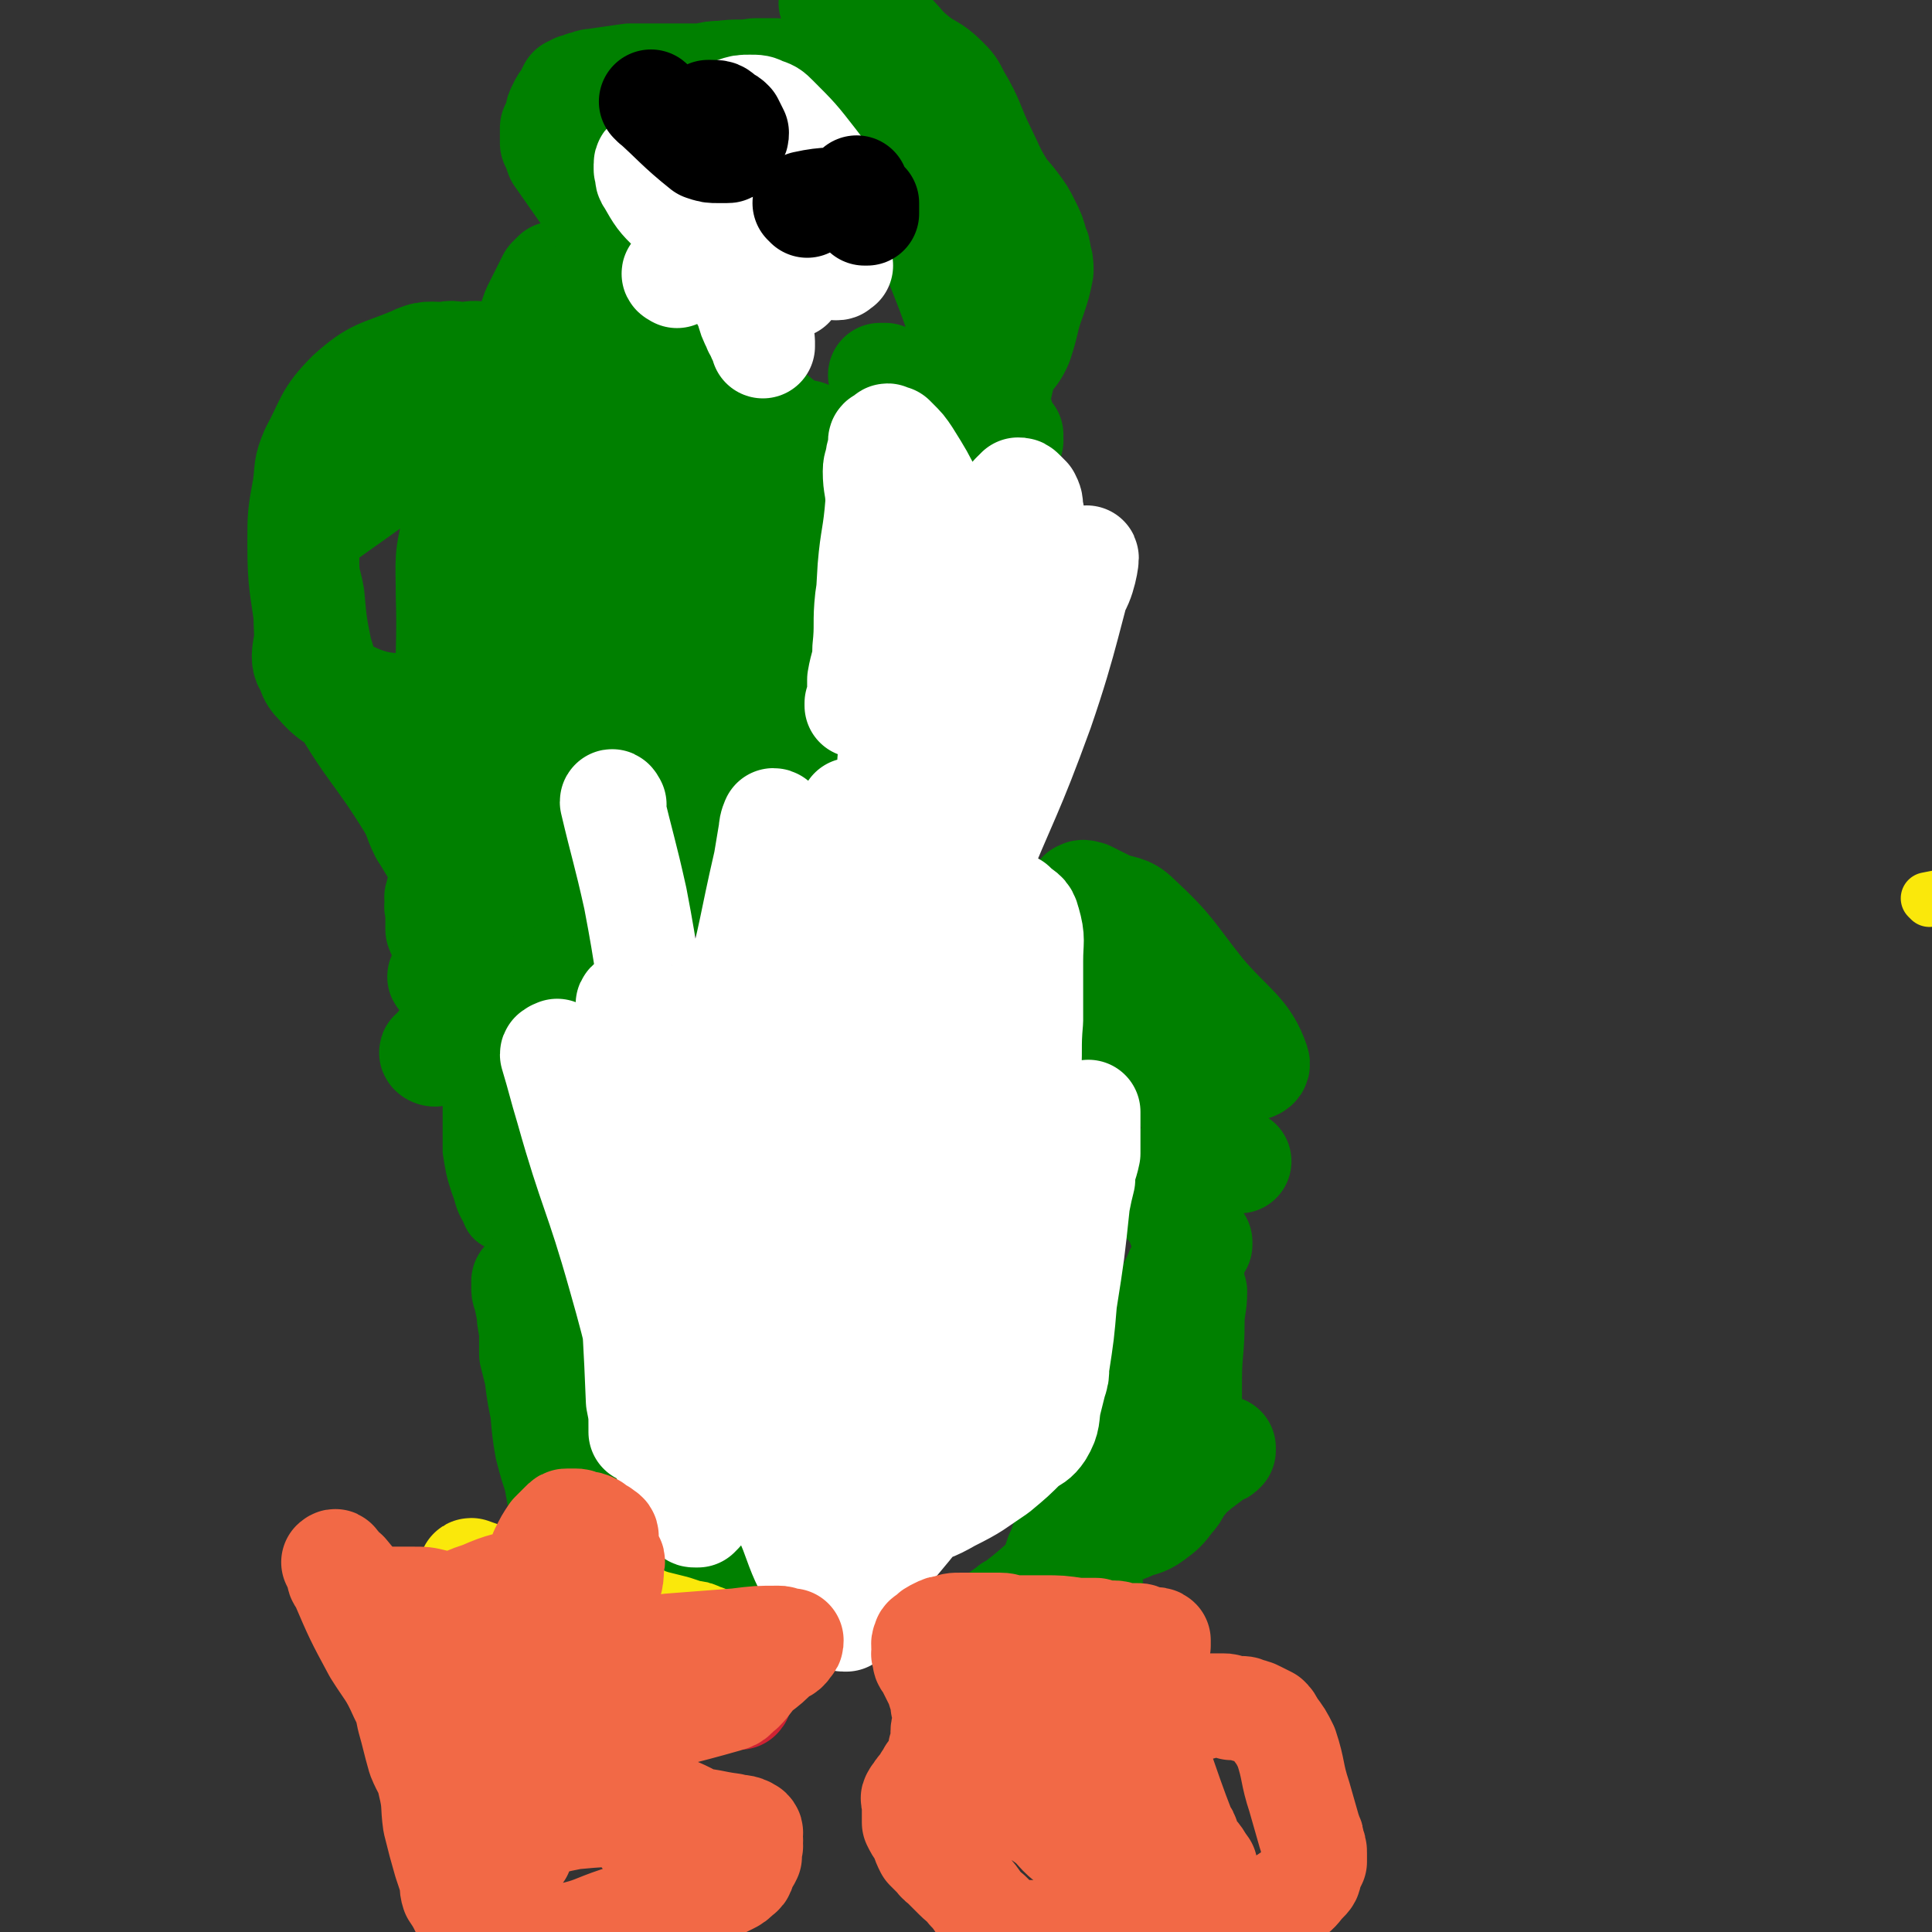
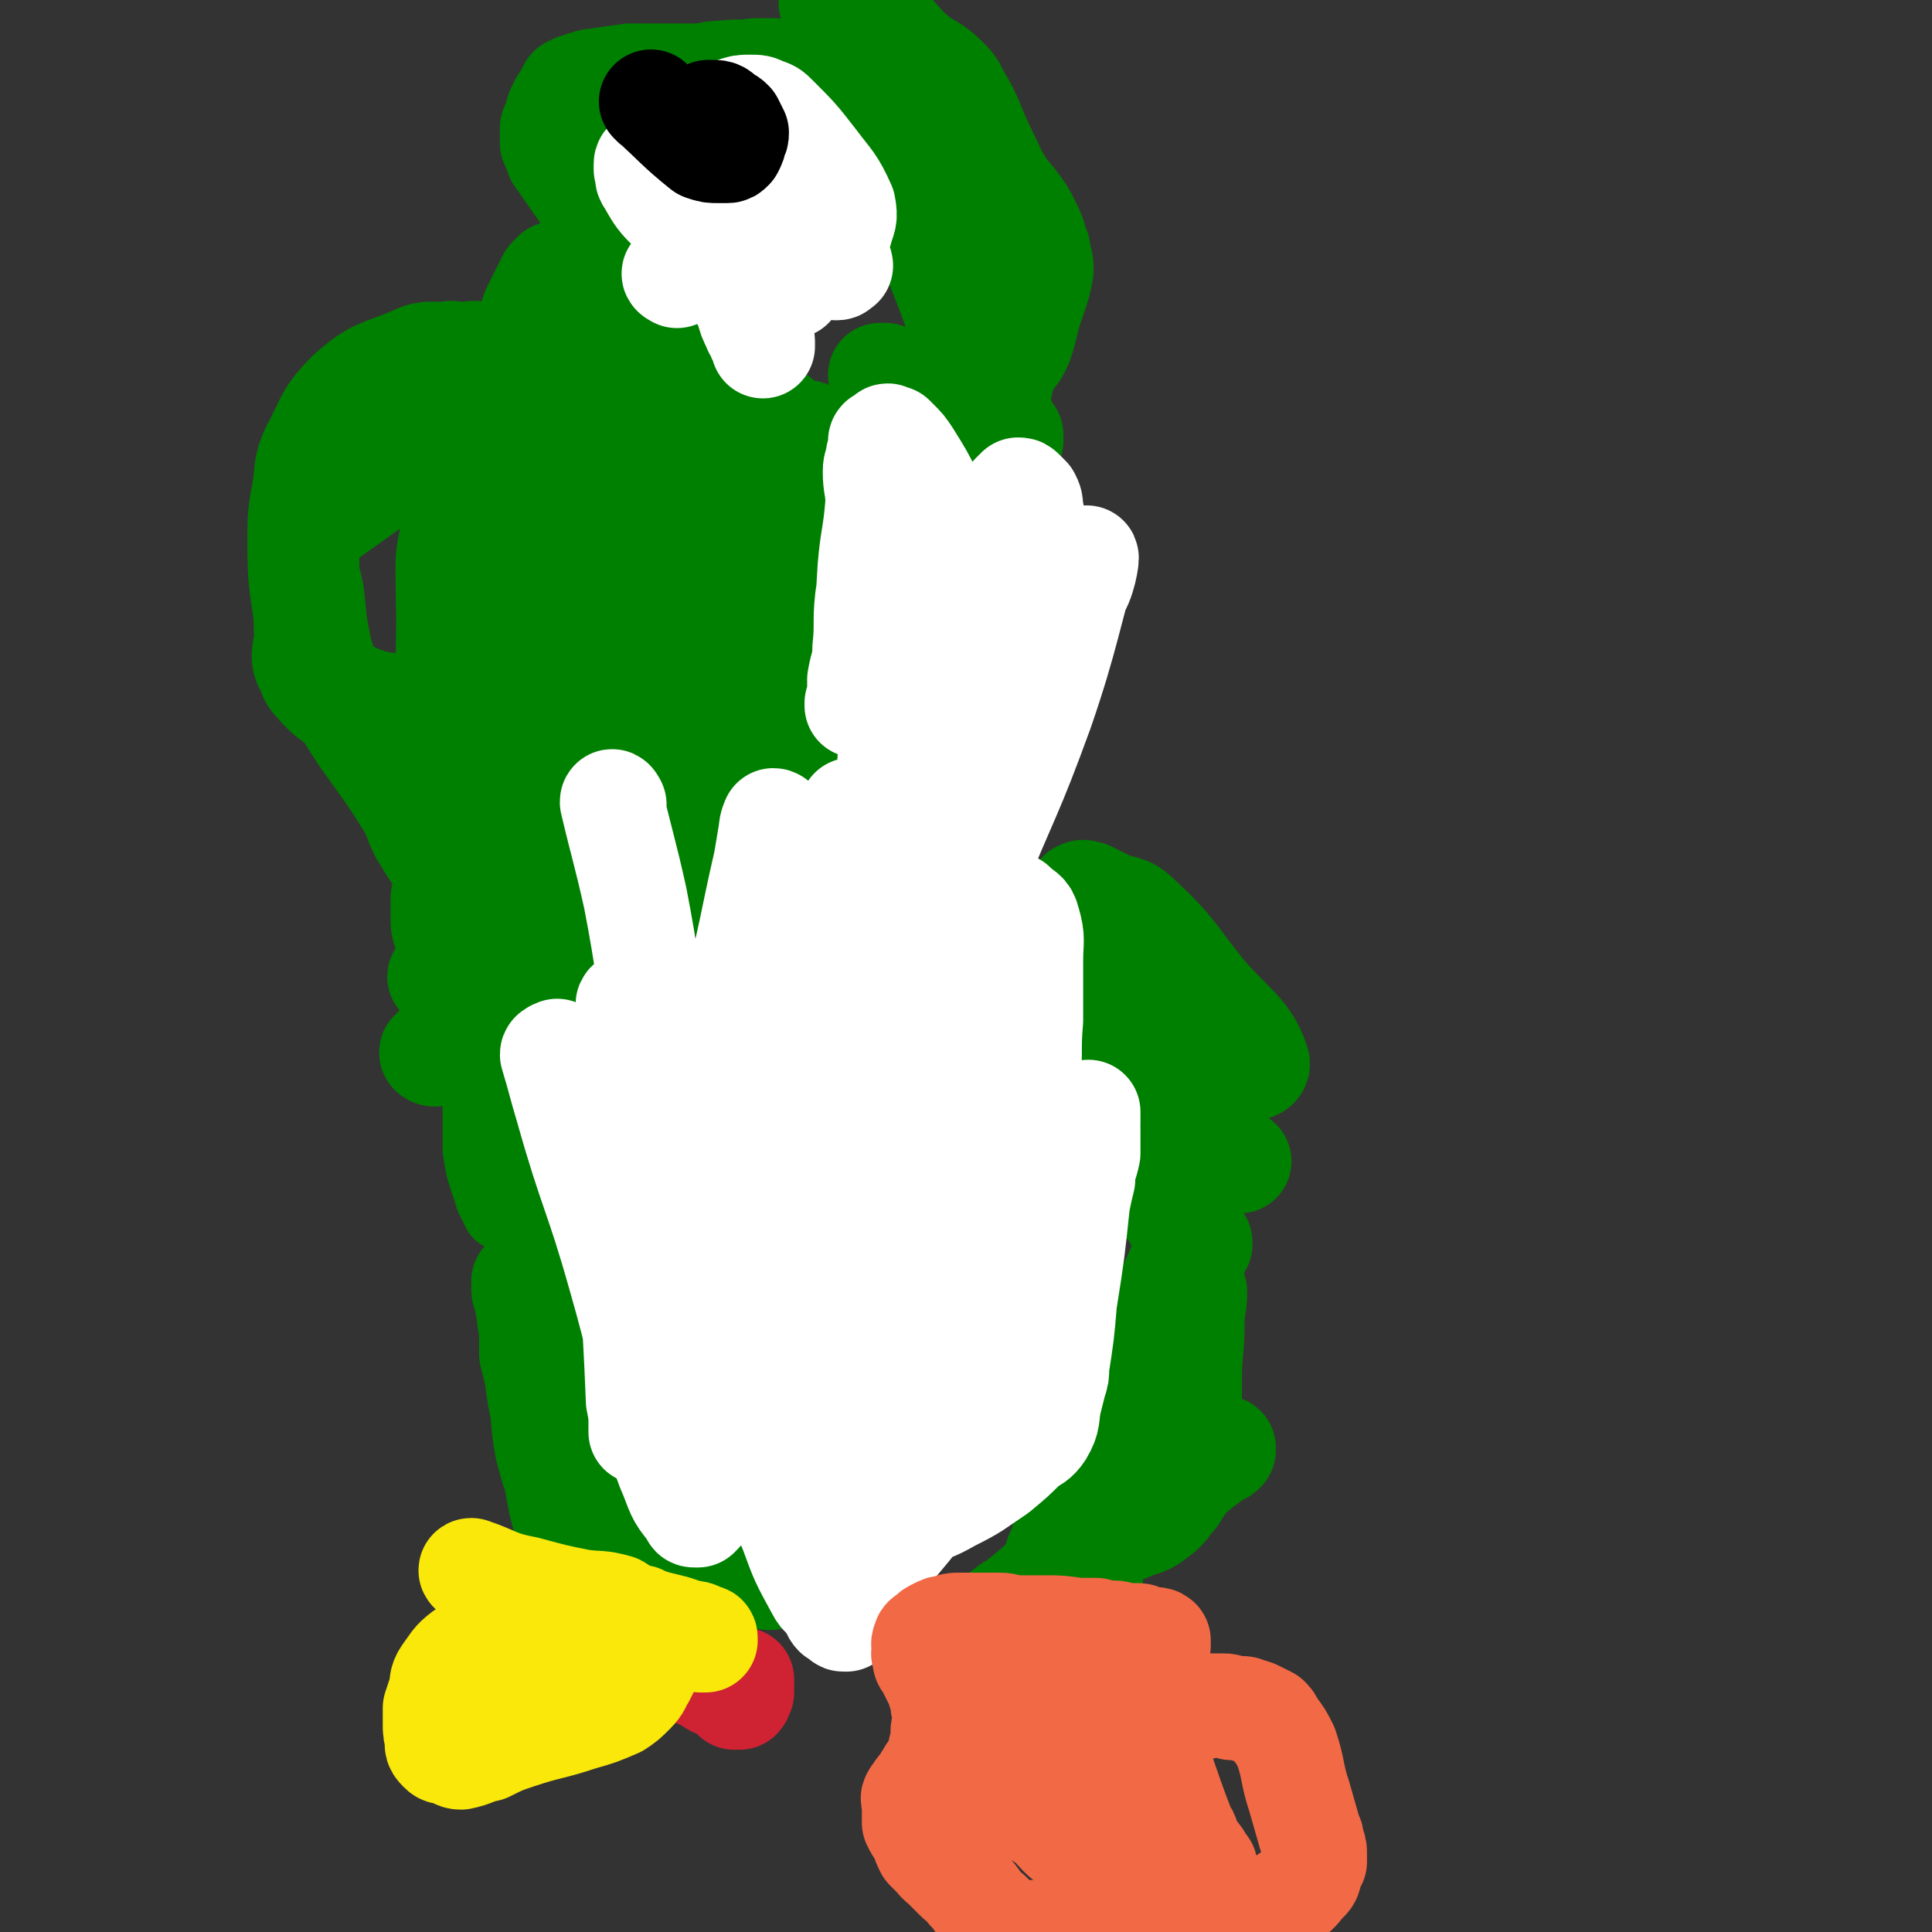
<svg xmlns="http://www.w3.org/2000/svg" viewBox="0 0 742 742" version="1.1">
  <rect x="0" y="0" width="742" height="742" fill="#333333" stroke="none" />
  <g fill="none" stroke="#FAE80B" stroke-width="20" stroke-linecap="round" stroke-linejoin="round">
-     <path d="M741,346c0,0 -1,-1 -1,-1 50,-10 52,-7 102,-19 14,-4 12,-9 26,-13 29,-6 30,-4 59,-8 18,-2 18,0 37,-4 66,-14 66,-16 132,-32 " />
-   </g>
+     </g>
  <g fill="none" stroke="#008000" stroke-width="20" stroke-linecap="round" stroke-linejoin="round">
    <path d="M206,313c0,0 0,-2 -1,-1 -4,11 -4,12 -7,24 -3,10 -3,11 -6,21 -2,9 -3,9 -5,17 -3,10 -3,10 -4,20 -1,6 -1,6 -1,13 -1,8 -1,8 -2,16 0,6 0,6 0,12 0,3 0,4 0,7 1,6 1,7 3,13 2,5 1,5 4,10 1,3 2,4 4,5 1,0 1,-1 2,-3 3,-3 4,-3 6,-7 8,-16 6,-17 14,-32 7,-12 9,-11 14,-24 4,-8 3,-9 6,-18 1,-3 1,-3 2,-7 1,-6 1,-6 1,-13 -1,-5 -1,-5 -3,-9 -1,-4 -2,-4 -4,-8 -4,-5 -4,-5 -7,-10 -3,-6 -2,-7 -4,-13 -2,-3 -2,-2 -4,-5 -1,-2 -1,-2 -2,-4 0,0 0,0 0,-1 -1,0 -1,-1 -2,-1 0,0 0,0 0,0 0,2 0,2 0,3 0,2 -1,2 -1,3 0,3 0,3 0,6 0,8 0,8 0,16 1,13 1,13 2,27 1,14 0,14 2,29 1,6 -2,9 2,12 6,4 14,7 17,1 8,-11 5,-17 7,-35 4,-27 5,-40 6,-54 0,-4 -3,17 -4,17 -1,0 1,-9 0,-17 0,-5 -1,-5 -2,-10 -1,-2 -1,-2 -3,-4 -2,-3 -2,-3 -5,-5 -2,-2 -2,-2 -4,-3 -3,-2 -3,-1 -6,-2 -1,0 -1,0 -1,0 -1,0 -1,0 -2,0 -1,1 -1,0 -2,0 0,1 0,1 -1,2 -1,0 -1,0 -2,0 -1,1 -1,2 -1,2 -1,1 -1,1 -2,2 -2,2 -2,2 -3,4 -1,2 0,2 -1,4 -1,4 -2,4 -3,8 0,3 1,3 0,5 0,3 -1,2 -2,5 0,3 0,3 0,6 0,2 -1,2 -1,5 -1,7 -1,7 -1,13 0,4 1,4 1,8 -1,3 -2,3 -2,6 0,3 1,3 2,5 1,3 0,3 1,6 1,4 1,4 2,9 1,4 -2,6 1,8 17,11 20,9 39,18 " />
    <path d="M172,370c0,0 -1,-1 -1,-1 13,8 14,9 28,17 4,2 4,4 9,4 6,0 7,-1 14,-3 2,-1 2,-1 4,-3 2,-2 2,-2 2,-4 0,-1 -1,-1 -2,-2 -2,-1 -2,-1 -3,-3 -2,-3 -2,-3 -4,-6 -3,-4 -2,-5 -6,-9 -19,-19 -20,-20 -40,-37 -1,-1 0,0 -1,1 0,1 0,1 0,1 0,1 0,1 0,2 1,1 1,1 2,2 2,2 1,2 3,4 2,3 3,2 5,4 5,6 4,6 8,13 4,8 4,8 7,16 1,3 1,3 2,5 0,2 0,2 1,4 1,3 1,3 2,6 1,4 1,4 1,8 1,3 1,3 2,6 0,2 1,2 1,4 1,1 1,1 1,3 1,1 1,1 2,2 0,0 0,1 2,1 2,0 2,0 4,0 4,-2 4,-2 7,-4 4,-4 4,-5 7,-10 2,-2 1,-2 3,-4 " />
  </g>
  <g fill="none" stroke="#008000" stroke-width="40" stroke-linecap="round" stroke-linejoin="round">
    <path d="M167,405c-1,0 -2,-1 -1,-1 13,-15 14,-17 28,-31 0,0 0,1 1,2 1,1 1,1 3,1 0,1 0,0 1,1 1,1 1,1 3,3 0,0 0,0 1,1 0,1 0,1 0,2 1,0 0,1 1,1 0,1 1,0 1,1 0,0 -1,0 -1,0 1,1 1,1 2,1 0,0 -1,1 -1,1 " />
-     <path d="M202,354c0,0 0,0 -1,-1 -1,-10 0,-10 -2,-20 -1,-4 -1,-4 -4,-7 -2,-2 -3,-2 -5,-2 -1,-1 -2,-1 -2,0 -1,1 -2,1 -2,2 0,1 0,1 0,2 0,1 0,1 1,2 1,2 1,2 2,3 2,3 3,3 5,6 3,6 2,6 5,12 2,4 2,4 4,8 1,2 1,2 2,4 0,0 1,1 1,0 0,0 0,0 1,-1 0,-1 0,-1 0,-2 -1,-4 -1,-4 -3,-8 -5,-10 -4,-10 -11,-20 -5,-7 -6,-7 -13,-12 -1,-2 -2,-1 -4,-2 -1,0 -1,0 -2,0 0,0 0,0 -1,0 -1,0 -1,0 -1,1 0,1 0,1 0,1 0,2 0,2 0,4 0,2 -1,2 0,3 0,2 0,2 1,4 0,2 1,2 2,5 1,5 1,5 3,11 5,10 5,10 10,19 2,4 2,4 3,7 1,2 1,3 2,5 2,7 2,7 5,13 1,3 1,3 3,7 0,2 0,2 1,3 0,1 1,1 1,1 0,1 0,1 0,1 0,0 0,-1 1,-1 0,-1 0,-1 0,-2 0,-2 0,-2 0,-5 -1,-7 -1,-7 -3,-15 -3,-10 -3,-11 -8,-20 -4,-7 -5,-7 -11,-12 -3,-2 -3,-1 -6,-3 -2,0 -2,0 -4,-1 -1,0 -1,0 -1,-1 -1,0 -1,0 -2,0 0,0 0,0 -1,0 0,1 0,1 0,1 -1,1 0,1 0,2 0,2 -1,2 0,3 0,2 0,2 0,4 0,2 0,2 0,4 1,3 2,3 3,6 1,3 1,3 3,6 3,3 3,3 6,6 5,7 5,7 10,13 4,5 4,5 7,10 1,2 1,2 3,5 1,1 1,1 2,2 0,1 0,1 1,2 1,1 1,1 2,2 1,0 1,0 2,1 1,0 1,0 2,1 1,0 1,0 2,0 0,1 0,1 1,1 0,0 0,0 1,0 " />
    <path d="M170,376c0,0 -2,-1 -1,-1 10,5 11,6 22,12 9,5 8,9 17,12 5,1 6,-1 10,-3 5,-2 5,-3 8,-6 3,-3 4,-4 6,-7 0,-1 -1,-1 -1,-2 -3,-6 -3,-6 -6,-11 -5,-9 -5,-9 -10,-17 -4,-4 -4,-4 -8,-8 -3,-2 -3,-2 -6,-5 -2,-1 -2,-1 -4,-2 -4,-2 -4,-2 -7,-3 -3,-1 -3,-1 -6,-2 -2,0 -2,0 -5,0 -1,0 0,1 -1,1 -1,0 -1,0 -2,0 0,0 0,0 -1,1 -1,0 -1,0 -1,1 -2,3 -2,3 -3,6 -1,2 -1,2 -1,5 0,3 0,3 0,5 0,3 0,4 1,6 1,3 0,4 2,6 1,3 1,3 3,5 2,2 2,2 5,5 4,6 4,6 8,12 5,5 5,5 8,11 3,4 2,4 5,7 1,2 1,2 3,4 2,2 2,2 3,3 " />
    <path d="M192,423c0,0 -1,-2 -1,-1 9,25 11,26 20,52 4,14 3,15 6,29 1,4 1,4 2,7 2,5 3,5 4,9 2,8 1,8 2,16 1,3 0,3 1,6 0,3 1,3 1,6 0,2 1,2 0,5 0,5 0,5 -1,10 0,4 0,4 -1,7 -1,3 -1,3 -1,6 -1,7 0,7 0,13 0,6 -1,6 0,11 2,8 2,8 5,14 2,4 2,4 4,7 1,1 1,1 1,1 0,1 0,1 0,1 -1,-2 -1,-2 -2,-5 -7,-15 -8,-14 -14,-30 -4,-12 -3,-13 -6,-26 -2,-8 -2,-8 -3,-16 -2,-9 -2,-9 -3,-17 -1,-4 -1,-4 -2,-8 0,-5 0,-5 0,-9 -1,-5 -1,-5 -1,-9 0,-3 0,-3 0,-6 0,-1 -1,-1 -1,-2 0,-1 0,-1 0,-2 0,0 -1,0 -1,0 0,1 0,1 0,3 0,2 1,2 1,4 1,5 1,5 2,10 2,12 2,12 3,24 2,11 1,12 3,23 3,12 4,12 8,24 5,14 4,14 9,27 3,5 4,4 8,9 1,1 0,2 2,3 0,1 1,0 2,1 1,0 0,1 1,1 0,1 0,1 1,1 0,0 0,0 0,0 1,-1 1,-1 1,-2 1,-2 1,-2 2,-4 2,-5 2,-5 4,-11 3,-5 3,-5 5,-10 1,-3 1,-3 2,-6 0,-6 0,-6 1,-12 0,-4 -1,-4 0,-9 0,-3 0,-3 0,-5 0,-1 0,-1 1,-3 0,0 0,-1 1,0 0,1 0,1 1,3 3,6 3,6 7,11 8,11 8,11 17,21 3,4 3,4 7,8 1,1 1,1 2,2 1,0 1,0 2,0 1,0 1,0 1,1 1,0 1,0 1,0 " />
    <path d="M419,609c0,0 -1,0 -1,-1 3,-30 0,-31 7,-61 5,-19 8,-18 17,-36 4,-10 4,-10 9,-20 2,-5 2,-4 4,-8 1,-3 1,-3 3,-5 1,-1 1,-1 2,-1 0,-1 1,0 1,0 0,0 0,1 0,1 -1,1 -1,1 -2,1 -1,3 -1,3 -2,5 -1,7 -1,7 -3,13 -2,8 -2,8 -5,14 -5,10 -4,11 -9,20 -5,7 -5,7 -10,13 -4,4 -4,4 -7,8 -2,4 -2,5 -4,10 -1,4 -1,4 -3,9 -1,3 -1,3 -2,7 -1,2 -1,2 -2,5 -1,2 -1,2 -2,4 -1,2 -1,2 -2,5 -1,3 -1,3 -2,5 -1,3 -1,3 -2,6 -2,2 -2,3 -3,5 -2,1 -2,1 -3,3 -4,3 -4,3 -9,6 -1,0 -1,0 -2,1 -3,2 -3,2 -5,4 -1,1 -1,0 -2,1 -1,1 -1,2 -1,2 -1,1 -1,1 -2,2 0,0 0,0 -1,0 -1,0 0,1 -1,1 0,0 -1,0 -1,0 0,0 0,1 0,1 -1,0 -1,0 -1,0 1,-2 1,-3 3,-4 5,-3 6,-3 10,-6 8,-6 8,-6 16,-13 4,-4 3,-5 7,-9 5,-3 5,-3 11,-6 6,-2 7,-1 14,-4 4,-2 5,-1 9,-4 4,-3 4,-3 7,-7 3,-3 2,-4 5,-7 2,-3 3,-3 5,-5 4,-3 4,-3 8,-6 1,0 1,0 2,-1 0,0 0,-1 0,-1 -1,0 -1,1 -2,1 0,0 0,0 -1,0 0,0 0,0 -1,0 0,0 0,0 -1,0 0,0 0,0 -1,0 -1,0 -1,0 -1,0 -1,0 -1,0 -1,0 0,0 0,0 -1,0 -1,0 -1,0 -1,0 -1,0 0,-1 -1,-1 0,0 0,0 -1,0 0,0 0,0 0,-1 0,0 0,0 0,-1 0,0 -1,0 -1,0 0,-1 0,-1 0,-3 0,-5 0,-5 0,-9 0,-6 0,-6 0,-12 0,-11 1,-11 1,-22 0,-6 1,-6 1,-12 -1,-3 -1,-3 -2,-7 0,-1 1,-1 1,-2 0,-3 0,-3 -1,-5 -1,-3 -1,-3 -2,-5 0,-1 1,-1 0,-2 0,-1 -1,-1 -1,-2 -1,-1 0,-1 -1,-2 0,-2 0,-2 -1,-3 -3,-4 -3,-5 -7,-8 -4,-3 -4,-3 -8,-5 -3,-1 -3,-1 -6,-3 -3,-1 -4,-1 -6,-3 -3,-2 -3,-3 -5,-6 -3,-5 -3,-5 -5,-10 -3,-5 -2,-5 -5,-10 -1,-3 -2,-3 -3,-6 -5,-10 -4,-11 -8,-21 -2,-4 -2,-4 -3,-8 -1,-2 -2,-2 -3,-5 -1,-3 -2,-3 -2,-7 -1,-5 0,-6 0,-11 0,-3 0,-3 0,-6 0,-2 0,-2 0,-3 0,-1 -1,-2 0,-3 0,0 0,0 0,-1 1,0 1,0 1,-1 0,0 0,0 1,0 0,1 0,1 1,1 1,2 1,2 2,4 3,3 3,4 6,7 20,17 20,17 40,33 7,6 6,8 14,12 7,3 8,3 16,3 6,0 12,0 11,-3 -4,-12 -10,-14 -21,-27 -12,-15 -11,-16 -25,-29 -4,-4 -6,-3 -11,-5 -4,-2 -4,-2 -8,-4 -1,0 -2,-1 -3,0 -1,0 0,1 0,2 2,4 1,5 3,8 10,19 11,18 22,36 7,12 7,11 13,23 5,11 2,12 7,22 3,5 4,5 9,9 3,2 3,2 6,3 1,0 1,0 1,0 0,0 -1,0 -1,0 -3,-3 -3,-4 -6,-7 -7,-11 -7,-11 -15,-22 -13,-18 -14,-18 -28,-35 -5,-5 -6,-4 -10,-9 -5,-6 -3,-8 -8,-13 -5,-5 -6,-5 -12,-9 -5,-3 -5,-3 -11,-5 -4,-1 -4,-1 -8,-3 " />
    <path d="M215,176c0,0 -1,-2 -1,-1 6,44 5,45 12,90 1,6 1,7 5,11 8,9 16,22 21,16 9,-12 7,-26 8,-52 1,-16 -3,-16 -6,-32 -1,-5 -1,-5 -3,-11 -3,-9 -1,-11 -7,-18 -5,-6 -7,-5 -15,-9 -7,-3 -7,-2 -13,-4 -2,-1 -2,-1 -3,-2 -2,0 -2,0 -3,0 -1,0 -2,0 -3,0 -6,4 -7,3 -12,8 -4,5 -3,6 -6,13 -2,7 -3,6 -4,13 -2,12 -2,12 -1,24 2,17 1,18 6,34 7,23 6,24 18,44 5,8 7,6 16,12 8,5 8,7 17,9 8,2 10,2 18,-2 15,-9 16,-11 28,-25 4,-5 3,-6 3,-13 1,-29 1,-30 -2,-59 -2,-24 0,-25 -7,-47 -2,-8 -6,-7 -11,-14 -7,-10 -6,-11 -13,-20 -3,-4 -4,-4 -7,-7 -4,-6 -3,-7 -8,-12 -6,-6 -6,-6 -14,-10 -6,-4 -6,-3 -13,-6 -1,-1 -1,-1 -2,-1 -1,1 -1,1 -2,2 -1,2 -1,2 -2,4 -2,4 -2,4 -4,8 -3,8 -2,9 -5,16 -6,16 -7,16 -13,31 -6,17 -8,17 -12,35 -4,13 -3,14 -3,28 1,29 -3,30 6,58 7,24 5,33 25,44 26,15 35,11 66,8 12,-2 10,-9 19,-17 6,-7 7,-7 13,-15 7,-12 9,-12 13,-26 4,-16 3,-16 3,-33 -1,-18 -1,-19 -6,-36 -7,-21 -6,-23 -20,-41 -13,-18 -15,-17 -33,-30 -5,-4 -5,-3 -11,-4 -9,-1 -9,0 -18,-1 -4,0 -5,-3 -9,-1 -50,31 -50,32 -98,66 -3,2 -2,3 -3,6 -1,5 -1,5 -1,9 0,7 1,7 2,13 1,11 1,11 3,21 3,9 2,10 7,18 12,21 14,20 27,41 3,5 2,5 5,11 4,6 3,6 8,11 3,4 3,4 8,6 3,2 3,1 7,2 3,1 3,1 6,1 1,0 1,0 2,0 0,0 0,0 1,0 0,-1 0,-1 0,-1 0,0 0,0 0,0 0,-1 0,-1 0,-1 0,-1 0,-1 0,-1 0,-1 0,-1 0,-1 0,-1 0,-1 0,-2 0,0 0,0 0,-1 0,-1 0,-1 1,-3 0,-1 0,-1 0,-2 1,-2 1,-2 1,-3 1,-1 1,-1 2,-2 1,-2 1,-2 2,-4 9,-16 8,-17 19,-31 6,-9 9,-7 15,-15 3,-6 2,-6 4,-13 1,-4 0,-4 1,-7 0,-2 1,-2 1,-4 0,-1 -1,-1 -1,-3 -1,-3 -2,-3 -2,-7 -3,-33 1,-34 -6,-66 -2,-11 -6,-9 -12,-19 -2,-3 -2,-3 -4,-6 -2,-2 -1,-2 -3,-4 -2,-2 -2,-2 -4,-3 -2,-1 -2,-1 -4,-2 -4,-1 -4,-1 -9,-2 -5,-1 -5,-1 -10,-1 -4,-1 -4,0 -7,0 -4,0 -4,-1 -7,0 -6,0 -7,-1 -13,2 -12,5 -14,4 -24,13 -9,9 -8,11 -14,22 -3,7 -2,7 -3,14 -2,11 -2,11 -2,22 0,16 1,16 3,32 0,8 -4,13 2,17 17,10 24,15 44,12 20,-3 22,-10 38,-25 13,-14 11,-17 21,-35 9,-16 10,-16 18,-33 1,-2 0,-2 0,-5 0,-2 0,-2 0,-4 -1,-4 0,-5 -2,-8 -4,-5 -5,-5 -11,-10 -5,-3 -5,-3 -11,-6 -4,-1 -4,-2 -8,-2 -8,0 -8,-1 -16,1 -9,2 -9,2 -18,6 -7,3 -6,5 -14,9 -12,6 -15,3 -26,11 -6,5 -5,7 -8,14 -3,6 -3,7 -5,13 -2,6 -3,6 -4,13 -1,22 -1,22 0,44 1,5 0,6 4,10 6,7 8,6 17,12 12,8 12,8 25,16 " />
    <path d="M375,207c0,0 -1,0 -1,-1 5,-30 4,-31 11,-61 1,-7 4,-6 7,-13 3,-9 2,-9 5,-17 2,-6 2,-6 3,-11 0,-3 0,-3 -1,-6 0,-2 0,-2 -1,-4 -1,-4 -1,-4 -3,-8 -2,-4 -2,-4 -5,-8 -3,-4 -3,-3 -6,-8 -3,-5 -3,-6 -6,-12 -5,-10 -4,-11 -10,-21 -2,-4 -2,-4 -5,-7 -5,-5 -6,-4 -11,-8 -5,-4 -5,-5 -9,-9 -1,-1 -1,-1 -2,-2 -1,-1 -1,-1 -2,-2 -1,0 -1,-1 -2,-1 0,-1 0,-1 -1,-1 -1,-1 0,-1 -1,-1 -1,-1 -1,-1 -1,-2 -1,0 -2,0 -3,0 0,-1 -1,-1 -1,-1 -1,0 -1,-1 -2,-1 -1,-1 -1,0 -3,-1 -1,0 -1,0 -2,0 -1,0 -1,0 -2,0 -1,0 -1,0 -1,0 0,0 -1,-1 -1,0 1,1 2,1 3,4 1,3 0,3 1,6 1,4 2,4 3,8 2,7 2,7 4,14 3,10 1,11 6,21 2,4 3,3 6,7 5,4 6,4 9,9 5,7 5,8 9,16 3,5 3,5 5,11 2,3 2,3 3,6 2,4 1,5 3,10 1,4 1,4 2,8 1,3 2,2 3,6 1,3 1,3 2,6 1,6 0,6 1,11 1,4 1,4 3,9 0,3 1,3 2,6 1,1 1,1 1,3 1,2 1,2 2,4 0,0 1,0 1,1 1,0 0,0 0,1 0,1 1,1 0,2 0,0 -1,0 -2,-1 -2,-2 -2,-3 -3,-6 -5,-10 -4,-10 -8,-20 -8,-22 -7,-22 -16,-44 -3,-9 -4,-9 -8,-17 -6,-10 -8,-10 -12,-21 -5,-11 -4,-12 -8,-24 0,-2 -1,-1 -2,-3 0,0 0,-1 0,-1 -1,-1 -1,-1 -2,-1 0,-1 0,-1 0,-2 -1,0 -1,0 -1,0 -1,0 -1,0 -2,-1 -1,0 -1,0 -2,0 -1,-1 -1,-1 -2,-1 -1,0 -1,0 -3,0 -1,0 -1,0 -2,0 -3,0 -3,0 -7,0 -2,0 -2,0 -5,0 -2,0 -2,-1 -5,-1 -1,0 -1,0 -2,0 -1,0 -1,0 -3,0 -1,0 -1,0 -3,0 -6,1 -6,0 -13,1 -3,0 -3,0 -7,1 -3,0 -3,0 -7,0 -2,0 -2,0 -3,0 -1,0 -1,0 -3,0 -1,0 -1,0 -3,0 -3,0 -3,0 -6,0 -3,0 -3,0 -6,0 -7,1 -7,1 -14,2 -2,0 -2,1 -4,1 -1,1 -1,1 -3,1 -1,1 -1,1 -2,1 -1,2 -1,2 -2,4 -1,1 -1,1 -2,3 -1,2 -1,2 -1,3 -1,3 -1,3 -2,5 0,1 0,1 0,2 0,1 0,1 0,3 0,0 0,0 0,1 1,2 1,2 2,5 7,10 7,10 14,20 12,19 10,20 23,38 6,8 7,6 14,13 19,16 18,17 38,33 3,2 3,1 7,2 4,2 4,2 8,3 2,1 2,1 3,1 1,1 1,1 2,1 1,0 1,-1 2,-1 2,0 2,0 4,0 2,0 2,0 5,-1 2,-1 2,-1 5,-1 2,-1 2,-1 5,-2 1,-1 2,-1 3,-2 0,0 0,0 1,0 0,-1 1,-1 1,-2 1,-1 0,-1 0,-1 0,-1 0,-1 0,-1 0,0 0,0 0,-1 0,-1 0,-1 0,-1 -1,-1 0,-1 -1,-2 0,-1 -1,-1 -1,-2 -1,-1 -1,-1 -1,-2 -1,-2 -1,-3 -3,-5 -1,-1 -2,-1 -3,-2 0,0 0,0 0,-1 -1,0 0,0 0,0 -1,0 -1,0 -1,0 -1,0 -1,0 -1,0 " />
  </g>
  <g fill="none" stroke="#FFFFFF" stroke-width="40" stroke-linecap="round" stroke-linejoin="round">
    <path d="M260,106c0,0 -2,-1 -1,-1 12,-7 15,-5 25,-14 6,-4 4,-6 7,-13 1,-3 1,-4 2,-7 0,-1 -1,-1 -1,-3 -1,0 -1,0 -2,-1 0,0 0,-1 -1,-1 -1,-1 -1,-1 -3,-1 -2,-1 -2,-1 -4,0 -4,0 -4,0 -7,0 -1,0 -2,0 -2,0 -1,1 -1,1 -1,2 0,1 1,1 1,1 1,2 1,2 2,5 2,4 2,4 4,8 2,3 2,4 4,7 2,3 2,4 5,6 5,2 6,2 11,3 6,1 6,1 12,1 3,0 3,1 6,-1 2,-1 2,-1 4,-3 1,-2 1,-3 2,-6 1,-4 2,-4 1,-9 -4,-9 -5,-9 -11,-17 -7,-9 -7,-9 -15,-17 -2,-2 -2,-2 -5,-3 -2,-1 -2,-1 -5,-1 -3,0 -3,0 -6,1 -7,3 -7,3 -13,6 -2,1 -3,1 -3,3 0,1 0,1 1,2 3,4 4,3 7,7 3,4 3,4 5,8 4,9 4,10 8,19 2,5 2,5 5,10 2,3 2,4 4,7 2,3 2,3 4,5 1,1 2,1 3,1 1,0 1,0 1,0 0,-1 0,-2 -1,-3 -21,-21 -21,-22 -44,-42 -1,-1 -1,-1 -3,-1 -2,-1 -2,-1 -4,-1 -1,-1 -1,-1 -2,-1 -1,0 -2,0 -2,1 0,0 0,1 0,1 0,1 0,1 0,1 4,3 5,3 8,6 11,8 10,8 21,16 7,5 7,6 14,10 8,3 8,2 16,4 7,1 7,1 14,2 1,0 1,0 1,-1 1,0 1,0 1,0 0,-1 -1,-1 -2,-1 -4,-3 -4,-3 -9,-6 -14,-9 -14,-11 -29,-19 -12,-7 -13,-5 -26,-10 -3,-1 -3,-1 -5,-1 -1,-1 -1,-1 -2,-1 0,0 0,0 -1,0 -1,0 -1,-1 -1,0 0,0 0,1 0,1 1,2 0,3 1,4 4,7 4,7 9,12 9,10 11,8 19,19 6,8 5,9 10,18 1,4 1,4 3,8 0,1 1,1 1,2 1,1 0,1 1,2 0,0 1,0 1,1 0,0 0,0 0,1 0,0 0,0 0,1 " />
  </g>
  <g fill="none" stroke="#000000" stroke-width="40" stroke-linecap="round" stroke-linejoin="round">
    <path d="M251,40c0,0 -1,-1 -1,-1 9,8 10,10 20,18 3,1 3,1 6,1 2,0 2,0 3,0 1,0 1,0 2,-1 1,-2 1,-2 1,-3 1,-2 1,-2 1,-3 -1,-2 -1,-2 -2,-4 -1,-1 -1,-1 -3,-2 -2,-2 -2,-2 -5,-2 -1,0 -1,0 -1,0 -2,1 -2,1 -3,2 0,1 -1,1 -1,2 0,1 0,1 1,2 0,1 0,1 1,2 1,1 1,1 2,1 " />
-     <path d="M310,79c0,-1 -1,-1 -1,-1 9,-2 11,-1 20,-2 0,0 0,-1 0,-1 0,-1 0,-1 0,-2 0,0 0,0 0,0 0,0 0,-1 0,-1 0,1 1,2 1,3 0,1 0,1 0,2 1,2 0,2 1,3 0,1 0,1 1,2 0,0 0,0 1,0 0,0 0,0 0,0 0,-1 0,-1 0,-2 0,-1 0,-1 0,-1 0,0 0,0 0,-1 0,0 0,0 0,0 -1,-1 -1,-1 -2,-1 0,0 0,1 0,1 0,1 0,1 0,2 0,0 0,0 0,0 " />
  </g>
  <g fill="none" stroke="#FFFFFF" stroke-width="40" stroke-linecap="round" stroke-linejoin="round">
    <path d="M236,309c0,0 -1,-2 -1,-1 4,17 5,19 9,37 5,26 4,26 9,52 4,18 2,19 8,37 7,20 10,20 19,40 3,7 2,7 5,14 6,15 6,15 12,30 3,5 4,7 5,11 0,1 -1,-1 -1,-2 -17,-40 -16,-40 -32,-79 -7,-17 -8,-16 -15,-33 -6,-15 -5,-17 -10,-30 -1,-1 -3,0 -3,1 0,3 1,3 1,7 2,57 2,57 4,114 1,17 1,17 1,34 0,4 -1,4 -1,9 0,0 0,0 0,0 0,-1 0,-1 0,-2 0,-5 0,-5 -1,-10 -1,-24 -1,-24 -3,-49 -2,-20 0,-20 -6,-39 -6,-20 -8,-19 -17,-38 -2,-4 -2,-5 -5,-8 0,-1 0,0 -1,0 0,1 -1,0 -1,1 3,10 3,11 6,21 9,32 11,32 20,64 8,28 7,28 14,57 3,10 2,11 6,20 3,8 3,8 8,14 0,1 0,1 1,1 1,0 1,0 1,0 2,-2 2,-2 3,-4 3,-5 4,-4 5,-10 8,-48 7,-48 14,-97 0,0 1,-2 1,-1 0,0 0,2 0,3 0,4 0,4 0,8 1,17 1,17 2,34 1,17 1,17 3,35 2,11 2,12 4,23 1,8 1,8 4,15 4,11 4,11 10,22 2,4 3,3 6,7 0,1 0,2 1,3 1,0 2,0 2,1 1,0 0,1 1,1 0,0 0,0 1,0 0,-1 0,-1 0,-1 1,-1 1,-1 1,-2 3,-5 2,-6 6,-10 13,-19 15,-18 29,-38 3,-5 2,-6 5,-11 2,-3 3,-3 5,-6 2,-3 1,-3 3,-6 3,-6 2,-6 5,-11 1,-3 2,-3 4,-6 1,-2 0,-2 0,-4 1,0 1,-1 0,-1 0,0 0,0 -1,0 0,0 0,-1 -1,0 -1,0 -1,0 -2,1 -3,1 -3,1 -5,3 -7,4 -7,4 -13,8 -8,5 -9,4 -16,10 -6,5 -7,5 -11,12 -3,5 -2,6 -3,12 0,1 0,1 0,3 0,2 0,2 0,3 0,1 0,1 0,1 0,1 1,1 1,2 1,0 1,0 2,1 3,0 3,1 6,1 4,0 5,0 9,-1 8,-2 9,-2 16,-6 10,-5 9,-5 18,-11 6,-5 6,-5 11,-10 3,-2 4,-2 6,-5 3,-5 2,-6 3,-11 1,-4 1,-4 2,-8 1,-3 1,-3 1,-6 2,-13 2,-13 3,-25 3,-19 3,-19 5,-38 1,-5 1,-5 2,-9 0,-5 1,-5 2,-10 0,-5 0,-5 0,-9 0,-2 0,-2 0,-4 0,-1 0,-2 0,-3 0,0 -1,1 -1,1 -1,1 -1,1 -1,2 -1,1 -1,1 -2,2 -1,4 -1,4 -2,7 -4,13 -3,13 -7,26 -9,24 -9,24 -18,47 0,2 -1,1 -2,3 -2,7 -1,7 -2,14 -2,6 -2,6 -3,12 -1,2 -1,2 -1,5 0,1 0,1 0,2 -1,0 -2,1 -2,0 1,-6 2,-7 3,-14 5,-41 3,-41 9,-82 2,-19 4,-18 6,-37 1,-12 0,-12 1,-23 0,-12 0,-12 0,-23 0,-8 1,-8 -1,-15 -1,-4 -2,-3 -5,-6 -1,-1 -1,-1 -2,-1 -1,0 -2,0 -3,1 -1,2 -1,2 -2,4 -2,4 -2,4 -4,9 -5,18 -5,18 -9,36 -7,30 -3,32 -13,61 -5,16 -10,14 -16,29 -6,15 -4,16 -8,33 -3,13 -2,13 -7,26 -1,4 -1,4 -4,6 -1,2 -2,2 -4,2 -2,1 -3,1 -4,0 -2,-2 -2,-2 -3,-5 -1,-5 -1,-6 -1,-12 -1,-35 -2,-35 0,-70 1,-27 3,-27 6,-55 2,-23 2,-23 4,-46 3,-21 3,-21 5,-42 1,-6 2,-6 2,-12 0,-1 0,-1 0,-1 0,0 0,0 1,1 1,4 1,4 1,8 4,32 4,32 6,65 3,34 3,34 3,69 0,30 -1,30 -3,60 -1,22 -1,22 -3,44 -1,11 0,11 -2,22 -1,3 -1,3 -3,6 0,1 -1,1 -1,1 -1,0 -2,0 -2,-1 0,-4 1,-4 1,-9 4,-28 2,-28 7,-57 7,-34 7,-34 16,-67 7,-27 9,-27 17,-54 3,-9 3,-9 4,-18 2,-9 1,-9 2,-18 1,-6 1,-6 2,-11 0,-1 -1,-1 -2,-1 0,0 0,1 0,1 0,1 1,1 0,2 0,7 0,7 0,13 -1,27 -1,27 -2,54 -1,23 -1,23 -3,46 -1,10 -2,10 -4,19 -2,9 -1,10 -5,19 -2,3 -3,3 -6,5 -1,1 -1,1 -3,2 -1,0 -1,0 -2,0 -2,0 -2,0 -3,-1 -2,-1 -1,-2 -3,-4 -3,-6 -3,-5 -5,-11 -10,-29 -9,-30 -18,-59 -5,-13 -7,-13 -9,-26 -6,-30 -5,-31 -8,-61 -2,-16 -1,-16 -2,-32 0,-2 0,-3 -1,-3 0,0 -1,2 -1,4 -1,6 -1,6 -2,12 -6,26 -5,26 -12,52 -10,37 -12,36 -23,72 -3,9 -2,9 -4,18 -2,6 -2,6 -3,12 -1,0 -1,1 0,1 0,0 0,-1 0,-2 10,-10 12,-9 20,-20 18,-26 15,-29 34,-55 11,-17 15,-15 26,-32 12,-21 8,-23 19,-44 20,-36 21,-35 42,-70 11,-18 12,-18 21,-37 3,-5 4,-15 3,-11 -6,19 -7,29 -17,58 -12,33 -13,32 -26,64 -4,9 -4,10 -7,19 -1,5 -1,5 -3,10 0,1 -1,2 -2,2 -1,-1 -1,-2 -1,-4 1,-10 2,-10 4,-20 4,-18 5,-18 9,-36 3,-13 2,-14 6,-27 1,-7 2,-6 4,-13 4,-8 4,-8 7,-17 2,-5 2,-4 4,-9 2,-6 1,-6 3,-12 1,-5 1,-5 1,-9 1,-3 0,-3 0,-5 0,-2 0,-2 0,-3 0,-1 1,-1 0,-3 0,-1 0,-1 0,-2 -1,-2 -1,-2 -1,-3 -1,-2 -1,-2 -1,-4 -1,-3 0,-3 -1,-5 0,-3 0,-3 -1,-5 -1,-1 -1,-1 -2,-2 -1,-1 -1,-1 -2,-1 0,0 0,1 -1,1 -1,1 -1,1 -1,1 -1,2 -1,2 -2,3 -2,2 -2,2 -3,4 -1,2 -1,2 -3,5 -1,3 0,3 -1,6 -2,4 -1,4 -3,8 -2,7 -3,7 -5,14 -4,11 -3,12 -6,23 -4,9 -3,9 -8,18 -3,5 -4,4 -7,9 -3,4 -2,4 -5,9 -1,2 -1,2 -3,4 0,0 0,0 -1,1 0,0 0,-1 0,-1 -1,-1 0,-1 0,-2 0,-2 0,-2 0,-3 3,-18 4,-18 7,-36 1,-8 1,-8 2,-15 0,-12 0,-12 0,-23 0,-3 0,-3 -1,-5 0,-2 0,-2 -1,-4 -2,-3 -1,-4 -4,-7 0,-1 -1,-1 -2,-1 0,0 0,0 -1,0 0,0 0,0 0,0 -1,2 -1,2 -2,3 -1,2 -1,2 -2,3 0,3 0,3 0,6 -1,4 -2,4 -2,8 -2,6 -2,6 -3,13 -1,9 0,10 -1,19 0,6 -1,6 -2,12 0,3 0,3 0,6 0,1 0,1 0,2 0,1 0,1 -1,1 0,0 0,1 0,1 0,-1 1,-2 1,-4 1,-8 1,-8 2,-15 1,-17 1,-17 2,-34 1,-12 2,-12 3,-25 0,-6 -1,-6 -1,-12 0,-3 1,-3 1,-5 0,-2 1,-2 1,-3 0,-1 0,-2 0,-3 0,-1 0,-1 1,-1 0,-1 0,0 1,-1 0,0 0,0 0,0 1,-1 1,-1 1,0 1,0 1,0 2,0 1,1 1,1 1,1 3,3 3,3 5,6 5,8 5,8 9,16 4,7 5,7 7,14 3,9 1,10 3,19 1,3 1,2 2,5 1,2 1,2 2,4 0,1 1,1 1,3 0,0 0,0 1,1 0,1 0,1 0,2 0,1 0,0 1,1 0,2 0,2 0,5 0,2 0,2 1,5 " />
  </g>
  <g fill="none" stroke="#CF2233" stroke-width="40" stroke-linecap="round" stroke-linejoin="round">
    <path d="M202,621c0,0 0,-1 -1,-1 -2,9 -2,10 -4,20 0,2 0,2 0,3 0,1 0,1 0,3 0,1 0,1 0,2 0,1 1,1 1,3 0,0 0,1 0,1 1,0 1,0 1,0 1,0 1,0 1,0 1,0 1,0 1,0 2,-1 2,-1 4,-2 5,-2 5,-2 10,-5 7,-2 7,-2 13,-5 4,-1 4,-2 8,-3 2,-1 2,-1 4,-1 1,0 1,-1 2,-1 0,0 0,0 1,0 2,0 2,0 3,1 2,1 1,1 3,1 2,1 3,1 5,2 4,1 4,1 7,2 4,2 4,1 8,3 2,1 2,1 4,2 2,2 3,1 5,2 1,1 1,1 2,2 0,0 0,0 1,0 0,1 0,0 0,1 1,0 1,0 1,1 0,0 1,-1 1,0 0,0 0,0 0,0 0,0 0,0 1,0 0,0 0,0 0,0 1,-1 0,-1 0,-2 0,0 1,0 1,0 0,0 0,-1 0,-1 0,0 0,0 0,-1 0,0 0,0 0,0 0,-1 0,-1 0,-1 0,0 0,0 0,-1 0,0 0,0 0,-1 0,0 -1,0 -2,1 " />
  </g>
  <g fill="none" stroke="#FAE80B" stroke-width="40" stroke-linecap="round" stroke-linejoin="round">
    <path d="M182,604c0,0 -2,-1 -1,-1 9,3 10,5 21,7 11,3 11,3 21,5 7,1 7,0 14,2 2,1 1,2 3,3 3,1 3,1 6,1 2,1 2,1 5,2 4,1 4,1 8,2 3,1 3,1 6,2 2,0 2,0 4,1 0,0 0,0 1,1 0,0 1,-1 1,0 0,0 0,0 0,1 -1,0 -1,0 -2,0 -1,-1 -1,-1 -2,-1 -2,0 -2,0 -3,0 -3,-1 -3,-1 -5,-2 -3,-1 -3,0 -6,-1 -6,0 -6,0 -12,-1 -8,0 -8,0 -15,-1 -4,0 -4,-1 -8,-1 -3,0 -3,0 -6,0 -7,1 -7,1 -14,3 -10,3 -11,3 -20,9 -4,3 -4,4 -7,8 -2,3 -1,3 -2,7 -1,3 -1,3 -2,6 0,3 0,3 0,6 0,3 0,3 1,6 0,2 -1,2 1,4 1,1 1,1 3,1 3,1 3,2 5,2 5,-1 5,-2 10,-3 6,-3 6,-3 12,-5 12,-4 12,-3 24,-7 7,-2 7,-2 14,-5 3,-2 3,-2 6,-5 3,-3 2,-3 4,-6 1,-2 1,-2 2,-4 0,-1 1,-1 1,-3 0,0 0,-1 0,-1 0,-1 1,-1 1,-1 " />
  </g>
  <g fill="none" stroke="#F26946" stroke-width="40" stroke-linecap="round" stroke-linejoin="round">
-     <path d="M208,671c0,0 -2,-1 -1,-1 35,-9 37,-7 72,-17 4,-1 3,-2 6,-4 3,-3 3,-4 6,-7 4,-3 4,-3 8,-7 2,-1 3,-1 4,-3 1,-1 1,-1 1,-2 -1,0 -1,0 -2,0 -1,-1 -1,0 -1,0 -1,-1 -1,-1 -2,-1 -8,0 -8,0 -16,1 -13,1 -13,1 -26,2 -21,3 -21,4 -42,7 -6,1 -6,1 -11,1 -9,1 -9,1 -18,2 -5,0 -5,0 -10,0 -4,0 -4,-1 -7,0 -2,0 -2,0 -4,0 -1,1 -1,0 -3,0 0,1 -1,1 -1,1 1,2 2,2 4,3 11,4 12,3 22,8 11,5 10,7 21,12 10,4 10,3 20,5 4,1 4,1 7,0 2,0 2,0 4,-2 1,-1 0,-2 0,-3 1,-1 0,-1 0,-2 0,-2 0,-2 -1,-4 -5,-6 -6,-5 -11,-11 -6,-7 -5,-8 -11,-15 -4,-4 -4,-5 -9,-7 -8,-3 -8,-3 -17,-5 -7,-2 -7,-1 -14,-3 -4,-2 -4,-3 -9,-4 -4,-1 -4,-1 -9,-1 -5,0 -5,0 -10,0 -3,0 -3,0 -6,0 -2,1 -2,1 -4,1 0,1 -1,0 -1,0 1,1 1,2 2,2 2,1 3,0 5,1 5,2 4,3 9,4 15,3 16,3 31,5 7,0 8,0 15,-1 7,-2 8,-2 15,-5 9,-4 11,-3 18,-10 3,-3 3,-5 3,-10 1,-2 0,-2 -1,-3 -2,-1 -3,-1 -5,-1 -3,0 -3,0 -6,1 -3,1 -3,1 -7,2 -6,3 -6,3 -12,6 -10,3 -10,2 -19,6 -6,2 -6,2 -11,6 -2,1 -2,1 -3,3 -2,1 -2,1 -4,3 -1,1 -1,2 -1,4 0,2 0,2 0,5 0,2 0,2 0,4 0,2 0,3 1,5 0,1 1,1 2,3 1,1 1,2 3,3 2,1 2,1 5,2 3,1 3,1 6,1 4,0 5,1 7,-1 7,-5 5,-7 11,-13 8,-8 10,-6 16,-14 8,-12 7,-13 13,-26 2,-4 3,-4 3,-7 0,-1 -1,-1 -2,-2 -2,-1 -2,-1 -3,-2 -2,-1 -2,-1 -4,-1 -2,-1 -2,-1 -3,-1 -2,0 -2,0 -3,0 -1,0 -1,0 -2,1 -2,2 -2,2 -4,4 -2,3 -2,3 -4,7 -2,5 -1,6 -3,11 -1,6 -2,6 -3,12 -3,9 -3,9 -5,19 -1,10 -1,10 -1,20 -1,10 -2,10 -2,20 0,6 1,6 2,11 0,6 0,6 1,12 1,5 1,5 2,9 0,0 1,0 1,0 0,1 0,2 0,1 0,0 0,0 0,-1 0,-2 0,-2 0,-3 1,-5 2,-5 2,-10 0,-12 0,-12 -2,-24 -1,-7 -1,-7 -3,-14 -2,-5 -2,-5 -5,-9 -4,-3 -4,-3 -9,-5 -2,-2 -3,-1 -5,-3 -2,-1 -2,-1 -4,-2 -1,-1 -1,-1 -3,-2 -1,-1 -1,-1 -3,-2 -6,-3 -7,-2 -12,-6 -13,-12 -12,-13 -23,-26 -2,-1 -2,-1 -3,-3 0,0 -1,0 -1,0 0,-1 0,-1 0,-1 0,-1 -1,0 -1,0 1,2 1,2 2,4 0,2 0,2 1,3 6,14 6,14 13,27 5,8 6,8 10,17 2,4 2,4 3,9 2,7 2,8 4,15 2,5 3,5 4,10 2,8 1,8 2,15 2,8 2,8 4,15 1,3 1,3 2,6 1,3 0,3 1,6 2,3 2,3 4,7 2,3 2,4 5,6 2,3 2,3 5,5 3,1 4,1 7,1 2,1 2,1 4,0 10,-1 10,-1 20,-3 9,-2 9,-3 18,-6 7,-2 7,-3 15,-5 10,-3 10,-3 20,-6 4,-1 4,-1 8,-3 2,-1 2,-1 4,-3 2,-1 1,-2 2,-4 1,-1 1,-1 2,-3 0,-1 0,-1 0,-3 0,0 0,0 0,-1 0,0 1,0 0,0 -1,-2 -1,-2 -3,-3 -5,-3 -6,-2 -11,-4 -7,-3 -7,-4 -14,-7 -5,-2 -5,-1 -10,-3 -2,-1 -2,-2 -4,-3 -2,0 -2,0 -4,0 -1,0 -1,0 -3,0 -1,0 -1,0 -2,0 0,0 0,0 0,0 0,1 0,1 1,2 1,2 1,2 2,4 7,8 5,10 13,16 8,6 9,5 18,10 3,1 3,1 7,1 2,1 2,1 3,0 2,-1 2,-1 3,-3 2,-2 2,-2 3,-5 1,-3 1,-3 1,-5 0,-2 1,-2 0,-3 0,-2 1,-2 0,-3 -3,-2 -4,-1 -7,-2 -8,-1 -8,-2 -16,-2 -11,-1 -11,-1 -23,-2 -11,0 -11,0 -22,1 -5,1 -5,1 -9,2 -7,2 -7,3 -13,5 -8,4 -8,4 -16,8 -1,0 -1,0 -2,0 0,1 1,1 1,1 1,1 1,0 2,0 " />
    <path d="M365,641c0,0 -2,-1 -1,-1 11,5 12,6 24,11 1,0 1,0 3,0 2,0 2,0 3,0 1,0 1,0 2,0 1,0 1,0 2,-1 1,0 1,0 2,0 1,0 2,0 3,0 1,-1 1,-1 2,-2 2,-1 2,-1 3,-2 3,-1 3,-1 6,-2 4,-2 4,-2 7,-3 5,-2 5,-2 9,-4 2,-1 2,0 4,-1 3,-1 3,-1 5,-2 1,-1 1,0 1,0 1,-1 1,-1 2,-1 0,0 0,0 1,0 1,-1 0,-1 1,-1 0,0 1,0 1,0 0,0 0,0 0,-1 0,0 0,0 0,-1 0,0 0,0 0,0 -1,-1 -2,0 -3,0 -2,-1 -1,-1 -3,-1 -1,-1 -1,-1 -3,-1 -2,0 -2,0 -4,0 -2,0 -2,-1 -4,-1 -1,0 -1,0 -3,0 -2,0 -2,0 -4,-1 -4,0 -4,0 -7,0 -7,-1 -7,-1 -13,-1 -5,0 -5,0 -11,0 -3,0 -3,-1 -6,-1 -2,0 -2,0 -5,0 -5,0 -5,0 -10,0 -3,0 -3,0 -5,1 -2,0 -2,0 -4,1 -2,1 -2,1 -3,2 -1,1 -2,1 -2,2 -1,2 0,2 0,4 0,1 -1,1 0,2 0,2 0,2 1,3 1,2 1,2 2,4 1,2 1,2 2,4 1,1 0,1 1,3 0,1 1,1 1,2 0,1 0,1 0,3 1,1 1,1 1,2 0,2 0,2 0,4 0,2 -1,2 -1,4 0,2 0,2 0,4 0,2 0,2 -1,3 0,2 0,2 -1,4 0,1 -1,1 -1,3 -1,1 -1,1 -2,2 0,1 0,1 -1,2 -1,1 -1,1 -1,2 -1,1 -1,1 -2,2 -1,1 0,1 -1,2 0,1 -1,0 -1,1 -1,1 0,1 0,2 0,2 0,2 0,3 0,2 0,3 0,5 1,2 1,2 3,5 1,3 1,3 2,5 2,2 2,2 4,4 1,2 2,1 3,3 2,2 2,2 4,4 3,3 3,2 5,5 4,4 3,5 8,9 3,3 3,3 6,5 2,1 2,1 5,2 1,0 2,0 4,0 1,0 1,1 3,1 2,0 2,0 3,0 3,0 3,1 5,1 7,0 7,0 13,0 9,0 9,0 18,1 5,0 5,0 11,0 7,0 7,0 13,-2 8,-1 8,-1 16,-3 4,-1 4,-2 8,-4 2,-1 2,-1 4,-3 2,-1 2,-1 3,-2 1,-1 1,-1 2,-2 1,-1 1,0 2,-1 3,-2 3,-3 5,-5 2,-2 2,-2 2,-4 1,-2 1,-2 2,-4 0,-1 0,-2 0,-3 0,-2 0,-2 -1,-4 0,-2 0,-2 -1,-4 -2,-7 -2,-7 -4,-14 -3,-9 -2,-10 -5,-19 -2,-4 -2,-4 -5,-8 -1,-2 -1,-2 -2,-3 -2,-1 -2,-1 -4,-2 -2,-1 -2,-1 -4,-1 -1,-1 -1,-1 -3,-1 -2,0 -2,0 -3,0 -2,-1 -2,-1 -3,-1 -1,0 -2,0 -3,0 -1,0 -1,0 -1,0 -1,0 -1,0 -2,0 -1,0 -1,0 -2,0 -1,0 0,1 -1,1 -1,0 -1,0 -2,0 -1,0 -1,0 -2,0 -2,1 -2,0 -4,1 -5,1 -5,0 -10,2 -5,1 -5,1 -10,2 -5,1 -5,2 -9,3 -6,1 -6,1 -11,3 -10,2 -10,2 -20,5 -6,1 -6,0 -12,2 -3,1 -3,1 -6,2 -2,1 -2,1 -4,1 -2,1 -2,1 -4,1 -1,1 0,1 -1,1 -1,1 -2,0 -3,0 0,0 1,1 1,1 1,0 1,1 1,1 5,2 5,1 10,3 14,6 13,7 27,13 24,11 25,12 48,22 1,0 0,-1 0,-1 2,0 2,1 4,1 3,0 3,0 5,0 1,0 1,0 2,0 1,0 2,0 2,-1 0,0 0,-1 0,-1 -3,-4 -2,-4 -5,-6 -14,-10 -15,-11 -30,-19 -7,-3 -7,-3 -15,-5 -9,-3 -9,-2 -18,-4 -7,-2 -7,-2 -14,-3 -3,-1 -3,-1 -7,-2 -2,-1 -2,-1 -4,-2 -2,0 -2,0 -3,1 -1,0 -1,0 -1,0 0,0 0,1 0,1 0,0 0,1 1,1 0,1 0,1 2,2 6,3 6,2 12,6 10,5 10,5 19,11 6,4 5,5 10,9 5,3 5,4 10,6 6,3 6,2 13,4 3,1 3,1 7,1 3,1 3,1 5,1 2,0 2,0 3,0 2,0 2,-1 3,-2 2,-1 2,-1 3,-4 2,-3 2,-3 2,-7 0,-1 0,-1 -1,-2 -9,-23 -8,-25 -18,-46 0,-2 -1,0 -2,0 -2,0 -2,-1 -4,-1 -1,0 0,1 -2,2 0,0 0,-1 -1,-1 -1,1 -1,1 -1,2 -1,0 -1,-1 -1,-1 0,0 1,1 1,1 0,1 0,1 0,1 -9,-6 -9,-7 -18,-14 " />
  </g>
</svg>